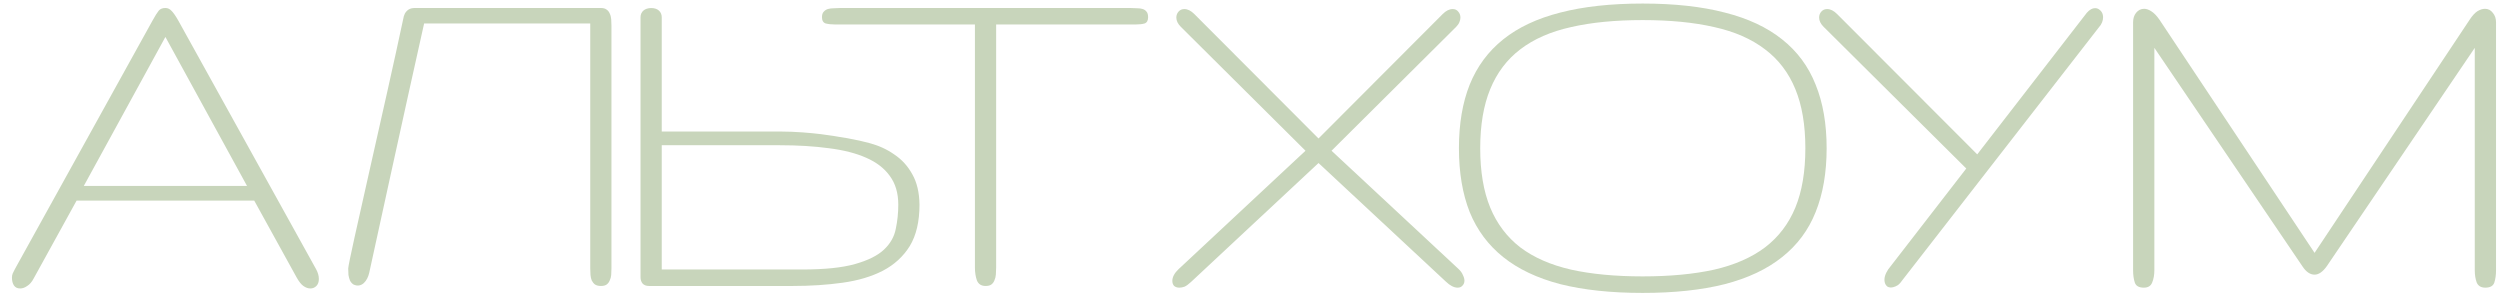
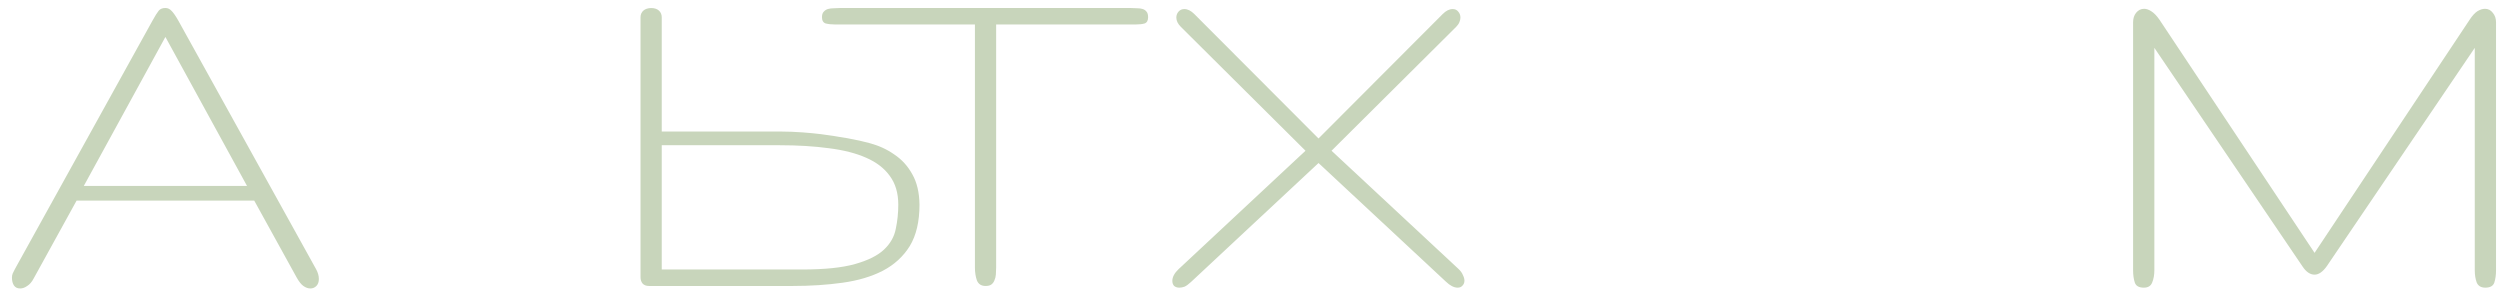
<svg xmlns="http://www.w3.org/2000/svg" width="162" height="19" viewBox="0 0 162 19" fill="none">
  <path fill-rule="evenodd" clip-rule="evenodd" d="M42.206 0.521C41.779 0.521 41.506 0.755 41.506 1.117V17.965C41.506 18.127 41.55 18.261 41.636 18.369C41.733 18.477 41.873 18.531 42.056 18.531H51.37C52.523 18.531 53.601 18.461 54.603 18.32C55.606 18.18 56.474 17.922 57.207 17.544C57.95 17.156 58.532 16.623 58.953 15.944C59.373 15.254 59.583 14.359 59.583 13.26C59.573 12.473 59.416 11.815 59.114 11.287C58.824 10.759 58.435 10.333 57.95 10.01C57.476 9.675 56.932 9.428 56.317 9.266C55.703 9.104 54.995 8.962 54.334 8.863C54.334 8.863 52.582 8.527 50.529 8.522C48.476 8.517 42.881 8.522 42.881 8.522C42.881 8.522 42.881 1.459 42.881 1.117C42.881 0.775 42.633 0.521 42.206 0.521ZM57.659 11.4C58.026 11.896 58.209 12.516 58.209 13.26C58.209 13.799 58.155 14.321 58.047 14.828C57.95 15.335 57.697 15.782 57.287 16.17C56.878 16.558 56.253 16.871 55.412 17.108C54.582 17.345 53.439 17.463 51.984 17.463H42.881V9.411H50.529C51.704 9.411 52.766 9.476 53.714 9.605C54.663 9.724 55.466 9.929 56.123 10.22C56.791 10.511 57.304 10.904 57.659 11.4Z" fill="#C8D5BB" />
  <path d="M74.397 1.117C74.397 1.332 74.321 1.467 74.17 1.521C74.019 1.564 73.825 1.586 73.588 1.586H64.55V17.334C64.55 17.496 64.544 17.647 64.533 17.787C64.523 17.927 64.49 18.056 64.436 18.175C64.393 18.283 64.329 18.369 64.242 18.434C64.156 18.498 64.032 18.531 63.87 18.531C63.59 18.531 63.402 18.412 63.305 18.175C63.218 17.927 63.175 17.647 63.175 17.334V1.586H54.12C53.883 1.586 53.679 1.564 53.506 1.521C53.344 1.467 53.264 1.332 53.264 1.117C53.264 0.955 53.301 0.836 53.377 0.761C53.452 0.675 53.544 0.615 53.652 0.583C53.77 0.551 53.9 0.535 54.04 0.535C54.191 0.524 54.331 0.518 54.46 0.518H73.232C73.394 0.518 73.545 0.524 73.685 0.535C73.825 0.535 73.944 0.551 74.041 0.583C74.149 0.615 74.235 0.675 74.299 0.761C74.364 0.836 74.397 0.955 74.397 1.117Z" fill="#C8D5BB" />
-   <path d="M26.125 1.246C26.146 1.106 26.184 0.982 26.238 0.874C26.302 0.766 26.383 0.68 26.48 0.615C26.588 0.551 26.723 0.518 26.885 0.518C28.537 0.518 27.483 0.518 27.483 0.518H38.248C38.248 0.518 37.053 0.518 38.927 0.518C39.089 0.518 39.213 0.551 39.299 0.615C39.396 0.68 39.466 0.766 39.509 0.874C39.563 0.982 39.595 1.106 39.606 1.246C39.617 1.375 39.622 1.51 39.622 1.65V17.399C39.622 17.539 39.617 17.679 39.606 17.819C39.595 17.949 39.563 18.067 39.509 18.175C39.466 18.283 39.401 18.369 39.315 18.434C39.229 18.498 39.105 18.531 38.943 18.531C38.781 18.531 38.652 18.498 38.555 18.434C38.469 18.369 38.399 18.283 38.345 18.175C38.302 18.067 38.275 17.949 38.264 17.819C38.253 17.679 38.248 17.539 38.248 17.399V1.521H27.483C26.394 6.357 23.927 17.672 23.927 17.672C23.817 18.18 23.448 18.692 22.903 18.434C22.806 18.369 22.731 18.283 22.677 18.175C22.634 18.067 22.602 17.949 22.58 17.819C22.569 17.679 22.564 17.399 22.564 17.399C22.58 16.891 25.003 6.549 26.125 1.246Z" fill="#C8D5BB" />
  <path fill-rule="evenodd" clip-rule="evenodd" d="M10.282 0.696C10.185 0.815 10.05 1.03 9.878 1.343L0.968 17.431L0.823 17.722C0.791 17.808 0.774 17.895 0.774 17.981C0.774 18.197 0.818 18.369 0.904 18.498C0.99 18.628 1.125 18.692 1.308 18.692C1.459 18.692 1.61 18.639 1.761 18.531C1.922 18.434 2.063 18.272 2.181 18.046L4.962 13.001H16.475L19.223 17.981C19.374 18.25 19.52 18.434 19.66 18.531C19.811 18.639 19.962 18.692 20.113 18.692C20.264 18.692 20.393 18.639 20.501 18.531C20.608 18.423 20.662 18.272 20.662 18.078C20.662 17.873 20.603 17.663 20.485 17.447L11.559 1.343C11.376 1.02 11.225 0.804 11.107 0.696C10.999 0.578 10.869 0.518 10.718 0.518C10.524 0.518 10.379 0.578 10.282 0.696ZM10.718 2.394L16.006 12.047H5.431L10.718 2.394Z" fill="#C8D5BB" />
  <path d="M149.984 16.385L160.04 1.268C160.202 1.02 160.365 0.841 160.527 0.733C160.7 0.625 160.867 0.571 161.03 0.571C161.235 0.571 161.403 0.657 161.532 0.83C161.673 0.993 161.743 1.198 161.743 1.447V17.505C161.743 17.818 161.705 18.088 161.63 18.316C161.554 18.532 161.359 18.64 161.046 18.64C160.775 18.64 160.592 18.532 160.494 18.316C160.408 18.088 160.365 17.818 160.365 17.505V3.101L150.779 17.245C150.519 17.613 150.254 17.797 149.984 17.797C149.692 17.797 149.427 17.613 149.189 17.245L139.603 3.101V17.505C139.603 17.818 139.554 18.088 139.457 18.316C139.37 18.532 139.192 18.64 138.922 18.64C138.608 18.64 138.413 18.532 138.338 18.316C138.262 18.088 138.224 17.818 138.224 17.505V1.447C138.224 1.198 138.289 0.993 138.419 0.83C138.559 0.657 138.732 0.571 138.938 0.571C139.089 0.571 139.246 0.625 139.408 0.733C139.581 0.841 139.754 1.02 139.927 1.268L149.984 16.385Z" fill="#C8D5BB" />
-   <path d="M118.366 9.605C118.366 11.184 118.128 12.563 117.653 13.742C117.188 14.909 116.463 15.883 115.479 16.661C114.506 17.44 113.268 18.024 111.765 18.413C110.272 18.791 108.499 18.981 106.444 18.981C104.39 18.981 102.611 18.791 101.108 18.413C99.616 18.024 98.383 17.44 97.41 16.661C96.437 15.883 95.712 14.909 95.236 13.742C94.771 12.563 94.539 11.184 94.539 9.605C94.539 8.027 94.771 6.653 95.236 5.486C95.712 4.307 96.437 3.328 97.41 2.55C98.383 1.771 99.616 1.193 101.108 0.814C102.611 0.425 104.39 0.23 106.444 0.23C108.499 0.23 110.272 0.425 111.765 0.814C113.268 1.193 114.506 1.771 115.479 2.55C116.463 3.328 117.188 4.307 117.653 5.486C118.128 6.653 118.366 8.027 118.366 9.605ZM95.918 9.605C95.918 11.119 96.134 12.401 96.566 13.45C96.999 14.498 97.648 15.358 98.513 16.029C99.389 16.688 100.486 17.169 101.806 17.472C103.125 17.764 104.671 17.91 106.444 17.91C108.218 17.91 109.764 17.764 111.083 17.472C112.403 17.169 113.5 16.688 114.376 16.029C115.252 15.358 115.906 14.498 116.339 13.45C116.771 12.401 116.987 11.119 116.987 9.605C116.987 8.102 116.771 6.826 116.339 5.777C115.906 4.718 115.252 3.858 114.376 3.199C113.5 2.528 112.403 2.047 111.083 1.755C109.764 1.452 108.218 1.301 106.444 1.301C104.671 1.301 103.125 1.452 101.806 1.755C100.486 2.047 99.389 2.528 98.513 3.199C97.648 3.858 96.999 4.718 96.566 5.777C96.134 6.826 95.918 8.102 95.918 9.605Z" fill="#C8D5BB" />
  <path d="M85.439 8.973L93.484 0.912C93.701 0.695 93.917 0.587 94.133 0.587C94.285 0.587 94.404 0.641 94.49 0.749C94.588 0.858 94.636 0.987 94.636 1.139C94.636 1.225 94.615 1.323 94.571 1.431C94.528 1.539 94.458 1.642 94.36 1.739L86.283 9.768L94.506 17.424C94.647 17.553 94.744 17.689 94.798 17.829C94.863 17.959 94.896 18.078 94.896 18.186C94.896 18.316 94.852 18.424 94.766 18.511C94.69 18.597 94.588 18.64 94.458 18.64C94.22 18.64 93.966 18.511 93.695 18.251L85.439 10.563L77.183 18.267C77.021 18.419 76.881 18.521 76.762 18.575C76.643 18.619 76.529 18.64 76.421 18.64C76.28 18.64 76.167 18.602 76.08 18.527C76.005 18.44 75.967 18.332 75.967 18.202C75.967 17.954 76.102 17.699 76.372 17.44L84.596 9.768L76.518 1.739C76.324 1.544 76.226 1.344 76.226 1.139C76.226 0.987 76.275 0.858 76.372 0.749C76.47 0.641 76.594 0.587 76.745 0.587C76.962 0.587 77.178 0.695 77.394 0.912L85.439 8.973Z" fill="#C8D5BB" />
-   <path d="M135.654 0.542C135.443 0.59 135.271 0.749 135.092 1.001L128.124 10.003L119.046 0.912C118.83 0.695 118.614 0.587 118.398 0.587C118.246 0.587 118.122 0.641 118.025 0.749C117.927 0.858 117.879 0.987 117.879 1.139C117.879 1.344 117.976 1.544 118.171 1.739L127.414 10.92L122.358 17.452C122.151 17.764 122.075 18.042 122.129 18.285C122.157 18.411 122.218 18.508 122.311 18.576C122.412 18.631 122.531 18.643 122.668 18.613C122.773 18.589 122.879 18.543 122.986 18.475C123.09 18.396 123.205 18.265 123.33 18.082L136.128 1.616C136.201 1.5 136.247 1.385 136.266 1.27C136.285 1.155 136.284 1.055 136.265 0.971C136.232 0.823 136.157 0.707 136.038 0.623C135.93 0.536 135.802 0.509 135.654 0.542Z" fill="#C8D5BB" />
</svg>